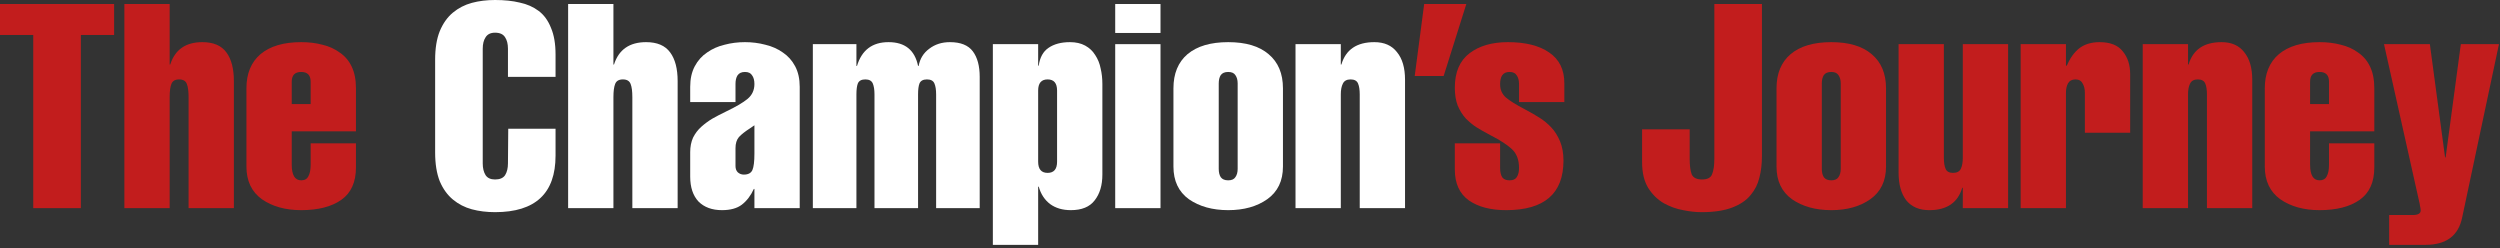
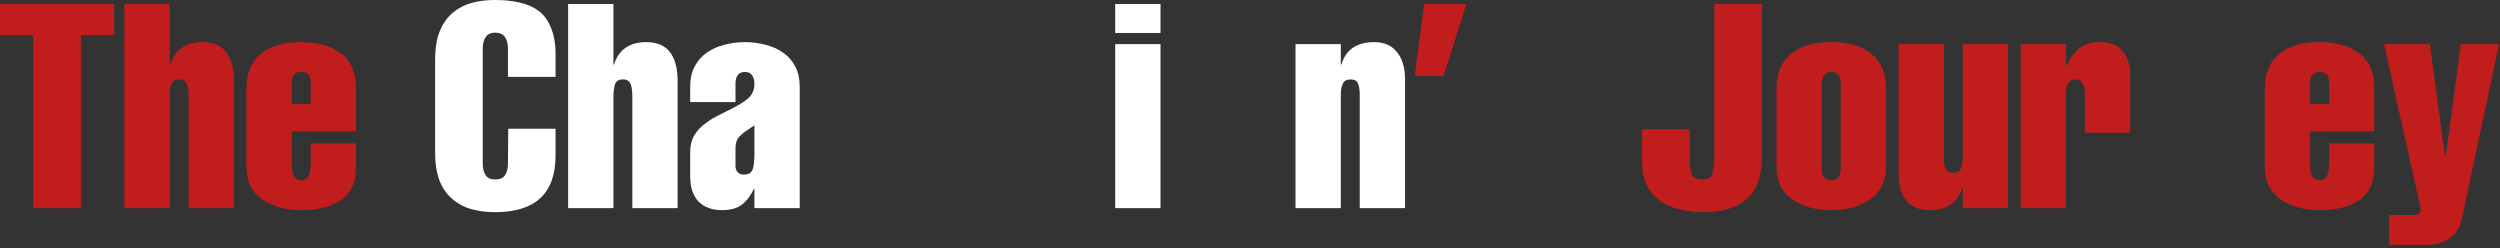
<svg xmlns="http://www.w3.org/2000/svg" fill="none" height="100%" overflow="visible" preserveAspectRatio="none" style="display: block;" viewBox="0 0 654 65" width="100%">
  <rect x="0" y="0" width="654" height="65" fill="#333333" stroke="none" />
  <g id="Frame 2147236980">
    <g id="The Champions Journey">
      <path d="M8.7 9.15H0V1.05H29.85V9.15H21.15V54.45H8.7V9.15Z" fill="#C21D1D" />
      <path d="M44.384 54.45H32.534V1.05H44.384V16.875H44.534C45.784 12.975 48.584 11.025 52.934 11.025C55.834 11.025 57.934 11.925 59.234 13.725C60.534 15.475 61.184 17.975 61.184 21.225V54.45H49.334V25.425C49.334 23.875 49.184 22.725 48.884 21.975C48.584 21.175 47.909 20.775 46.859 20.775C45.809 20.775 45.134 21.175 44.834 21.975C44.534 22.725 44.384 23.875 44.384 25.425V54.45Z" fill="#C21D1D" />
      <path d="M93.117 34.35H76.317V43.05C76.317 45.8 77.142 47.175 78.792 47.175C79.692 47.175 80.317 46.825 80.667 46.125C81.067 45.425 81.267 44.4 81.267 43.05V37.5H93.117V43.8C93.117 47.65 91.842 50.475 89.292 52.275C86.742 54.075 83.242 54.975 78.792 54.975C74.692 54.975 71.267 54.025 68.517 52.125C65.817 50.175 64.467 47.325 64.467 43.575V23.1C64.467 19.25 65.692 16.275 68.142 14.175C70.642 12.075 74.192 11.025 78.792 11.025C80.792 11.025 82.642 11.25 84.342 11.7C86.042 12.1 87.542 12.775 88.842 13.725C90.192 14.625 91.242 15.85 91.992 17.4C92.742 18.95 93.117 20.85 93.117 23.1V34.35ZM76.317 27.225H81.267V21.375C81.267 19.675 80.442 18.825 78.792 18.825C77.142 18.825 76.317 19.675 76.317 21.375V27.225Z" fill="#C21D1D" />
      <path d="M132.957 33.675H145.332V40.725C145.332 50.575 140.057 55.5 129.507 55.5C127.307 55.5 125.282 55.25 123.432 54.75C121.582 54.25 119.932 53.4 118.482 52.2C117.032 51 115.882 49.4 115.032 47.4C114.232 45.35 113.832 42.85 113.832 39.9V15.6C113.832 12.65 114.232 10.175 115.032 8.175C115.882 6.125 117.032 4.5 118.482 3.3C119.932 2.1 121.582 1.25 123.432 0.75C125.282 0.25 127.307 0 129.507 0C131.957 0 134.107 0.225 135.957 0.675C137.857 1.075 139.507 1.8 140.907 2.85C142.307 3.9 143.382 5.375 144.132 7.275C144.932 9.125 145.332 11.45 145.332 14.25V20.1H132.882V12.75C132.882 11.5 132.632 10.5 132.132 9.75C131.632 8.95 130.757 8.55 129.507 8.55C128.357 8.55 127.532 8.95 127.032 9.75C126.532 10.5 126.282 11.5 126.282 12.75V42.75C126.282 44 126.532 45.025 127.032 45.825C127.532 46.575 128.357 46.95 129.507 46.95C130.757 46.95 131.632 46.575 132.132 45.825C132.632 45.025 132.882 44 132.882 42.75L132.957 33.675Z" fill="white" />
      <path d="M160.472 54.45H148.622V1.05H160.472V16.875H160.622C161.872 12.975 164.672 11.025 169.022 11.025C171.922 11.025 174.022 11.925 175.322 13.725C176.622 15.475 177.272 17.975 177.272 21.225V54.45H165.422V25.425C165.422 23.875 165.272 22.725 164.972 21.975C164.672 21.175 163.997 20.775 162.947 20.775C161.897 20.775 161.222 21.175 160.922 21.975C160.622 22.725 160.472 23.875 160.472 25.425V54.45Z" fill="white" />
      <path d="M192.406 38.775V43.425C192.406 44.125 192.606 44.675 193.006 45.075C193.456 45.475 193.981 45.675 194.581 45.675C195.731 45.675 196.481 45.275 196.831 44.475C197.181 43.675 197.356 42.25 197.356 40.2V32.775C197.106 32.975 196.706 33.25 196.156 33.6C194.906 34.4 193.956 35.15 193.306 35.85C192.706 36.55 192.406 37.525 192.406 38.775ZM197.356 54.45V49.425H197.206C196.406 51.175 195.356 52.55 194.056 53.55C192.806 54.5 191.081 54.975 188.881 54.975C186.281 54.975 184.231 54.225 182.731 52.725C181.281 51.175 180.556 49 180.556 46.2V39.825C180.556 38.375 180.806 37.1 181.306 36C181.856 34.9 182.581 33.95 183.481 33.15C184.381 32.35 185.331 31.65 186.331 31.05C187.381 30.45 188.631 29.8 190.081 29.1C192.581 27.9 194.406 26.825 195.556 25.875C196.756 24.875 197.356 23.575 197.356 21.975C197.356 21.025 197.156 20.275 196.756 19.725C196.406 19.125 195.781 18.825 194.881 18.825C193.981 18.825 193.331 19.125 192.931 19.725C192.581 20.275 192.406 21.025 192.406 21.975V26.7H180.556V22.725C180.556 20.625 180.956 18.825 181.756 17.325C182.556 15.825 183.631 14.625 184.981 13.725C186.331 12.775 187.856 12.1 189.556 11.7C191.256 11.25 193.031 11.025 194.881 11.025C196.731 11.025 198.506 11.25 200.206 11.7C201.906 12.1 203.431 12.775 204.781 13.725C206.131 14.625 207.206 15.825 208.006 17.325C208.806 18.825 209.206 20.625 209.206 22.725V54.45H197.356Z" fill="white" />
-       <path d="M224.04 11.55V17.25H224.19C225.44 13.1 228.19 11.025 232.44 11.025C236.74 11.025 239.315 13.1 240.165 17.25H240.315C240.665 15.35 241.59 13.85 243.09 12.75C244.59 11.6 246.39 11.025 248.49 11.025C251.29 11.025 253.29 11.825 254.49 13.425C255.69 15.025 256.29 17.25 256.29 20.1V54.45H244.89V24.675C244.89 23.475 244.74 22.525 244.44 21.825C244.14 21.125 243.49 20.775 242.49 20.775C241.49 20.775 240.84 21.125 240.54 21.825C240.29 22.475 240.165 23.425 240.165 24.675V54.45H228.765V24.675C228.765 23.475 228.615 22.525 228.315 21.825C228.015 21.125 227.365 20.775 226.365 20.775C225.365 20.775 224.715 21.125 224.415 21.825C224.165 22.475 224.04 23.425 224.04 24.675V54.45H212.64V11.55H224.04Z" fill="white" />
-       <path d="M271.581 23.7V42.3C271.581 44.25 272.406 45.225 274.056 45.225C275.706 45.225 276.531 44.25 276.531 42.3V23.7C276.531 21.75 275.706 20.775 274.056 20.775C272.406 20.775 271.581 21.75 271.581 23.7ZM271.581 11.55V17.175H271.731C272.031 15.025 272.881 13.475 274.281 12.525C275.731 11.525 277.606 11.025 279.906 11.025C281.456 11.025 282.781 11.325 283.881 11.925C284.981 12.525 285.856 13.35 286.506 14.4C287.206 15.45 287.681 16.625 287.931 17.925C288.231 19.175 288.381 20.525 288.381 21.975V45.675C288.381 48.475 287.706 50.725 286.356 52.425C285.056 54.125 282.981 54.975 280.131 54.975C277.981 54.975 276.181 54.45 274.731 53.4C273.281 52.3 272.281 50.775 271.731 48.825H271.581V64.05H259.731V11.55H271.581Z" fill="white" />
      <path d="M303.589 54.45H291.739V11.55H303.589V54.45ZM303.589 8.625H291.739V1.05H303.589V8.625Z" fill="white" />
-       <path d="M318.822 21.825V44.175C318.822 45.075 318.997 45.8 319.347 46.35C319.747 46.9 320.397 47.175 321.297 47.175C322.197 47.175 322.822 46.9 323.172 46.35C323.572 45.8 323.772 45.075 323.772 44.175V21.825C323.772 20.925 323.572 20.2 323.172 19.65C322.822 19.1 322.197 18.825 321.297 18.825C320.397 18.825 319.747 19.1 319.347 19.65C318.997 20.2 318.822 20.925 318.822 21.825ZM335.622 23.1V43.575C335.622 47.325 334.247 50.175 331.497 52.125C328.797 54.025 325.397 54.975 321.297 54.975C317.197 54.975 313.772 54.025 311.022 52.125C308.322 50.175 306.972 47.325 306.972 43.575V23.1C306.972 19.25 308.197 16.275 310.647 14.175C313.147 12.075 316.697 11.025 321.297 11.025C325.897 11.025 329.422 12.075 331.872 14.175C334.372 16.275 335.622 19.25 335.622 23.1Z" fill="white" />
      <path d="M350.756 11.55V16.875H350.906C352.056 12.975 354.931 11.025 359.531 11.025C362.131 11.025 364.106 11.9 365.456 13.65C366.856 15.35 367.556 17.75 367.556 20.85V54.45H355.706V24.675C355.706 23.475 355.556 22.525 355.256 21.825C354.956 21.125 354.306 20.775 353.306 20.775C352.306 20.775 351.631 21.15 351.281 21.9C350.931 22.6 350.756 23.525 350.756 24.675V54.45H338.906V11.55H350.756Z" fill="white" />
      <path d="M372.564 1.05H383.589L377.664 19.875H370.089L372.564 1.05Z" fill="#C21D1D" />
-       <path d="M409.23 26.7H397.38V22.05C397.38 21.05 397.18 20.275 396.78 19.725C396.43 19.125 395.805 18.825 394.905 18.825C394.005 18.825 393.355 19.125 392.955 19.725C392.605 20.275 392.43 21.05 392.43 22.05C392.43 23.45 392.93 24.6 393.93 25.5C394.93 26.35 396.53 27.35 398.73 28.5C400.43 29.4 401.78 30.175 402.78 30.825C403.83 31.475 404.83 32.3 405.78 33.3C406.73 34.3 407.505 35.525 408.105 36.975C408.705 38.425 409.005 40.1 409.005 42C409.005 50.65 404.005 54.975 394.005 54.975C389.955 54.975 386.705 54.125 384.255 52.425C381.805 50.675 380.58 47.975 380.58 44.325V37.5H392.43V43.95C392.43 44.95 392.605 45.75 392.955 46.35C393.355 46.9 394.005 47.175 394.905 47.175C395.805 47.175 396.43 46.9 396.78 46.35C397.18 45.75 397.38 44.95 397.38 43.95C397.38 41.85 396.78 40.225 395.58 39.075C394.38 37.925 392.505 36.7 389.955 35.4C388.355 34.55 387.08 33.825 386.13 33.225C385.23 32.625 384.33 31.875 383.43 30.975C382.58 30.025 381.88 28.9 381.33 27.6C380.83 26.3 380.58 24.75 380.58 22.95C380.58 18.9 381.855 15.9 384.405 13.95C386.955 12 390.305 11.025 394.455 11.025C399.055 11.025 402.655 11.925 405.255 13.725C407.905 15.525 409.23 18.2 409.23 21.75V26.7Z" fill="#C21D1D" />
      <path d="M448.471 1.05H460.921V40.875C460.921 42.925 460.696 44.8 460.246 46.5C459.846 48.2 459.071 49.725 457.921 51.075C456.821 52.425 455.221 53.5 453.121 54.3C451.021 55.1 448.371 55.5 445.171 55.5C443.621 55.5 441.996 55.325 440.296 54.975C438.596 54.675 436.921 54.075 435.271 53.175C433.621 52.225 432.246 50.875 431.146 49.125C430.096 47.375 429.571 45.15 429.571 42.45V33.825H442.021V41.55C442.021 43.3 442.196 44.65 442.546 45.6C442.946 46.5 443.846 46.95 445.246 46.95C446.646 46.95 447.521 46.5 447.871 45.6C448.271 44.65 448.471 43.3 448.471 41.55V1.05Z" fill="#C21D1D" />
      <path d="M476.586 21.825V44.175C476.586 45.075 476.761 45.8 477.111 46.35C477.511 46.9 478.161 47.175 479.061 47.175C479.961 47.175 480.586 46.9 480.936 46.35C481.336 45.8 481.536 45.075 481.536 44.175V21.825C481.536 20.925 481.336 20.2 480.936 19.65C480.586 19.1 479.961 18.825 479.061 18.825C478.161 18.825 477.511 19.1 477.111 19.65C476.761 20.2 476.586 20.925 476.586 21.825ZM493.386 23.1V43.575C493.386 47.325 492.011 50.175 489.261 52.125C486.561 54.025 483.161 54.975 479.061 54.975C474.961 54.975 471.536 54.025 468.786 52.125C466.086 50.175 464.736 47.325 464.736 43.575V23.1C464.736 19.25 465.961 16.275 468.411 14.175C470.911 12.075 474.461 11.025 479.061 11.025C483.661 11.025 487.186 12.075 489.636 14.175C492.136 16.275 493.386 19.25 493.386 23.1Z" fill="#C21D1D" />
      <path d="M513.469 54.45V49.125H513.319C512.169 53.025 509.294 54.975 504.694 54.975C502.094 54.975 500.094 54.125 498.694 52.425C497.344 50.675 496.669 48.25 496.669 45.15V11.55H508.519V41.325C508.519 42.525 508.669 43.475 508.969 44.175C509.269 44.875 509.919 45.225 510.919 45.225C511.919 45.225 512.594 44.875 512.944 44.175C513.294 43.425 513.469 42.475 513.469 41.325V11.55H525.319V54.45H513.469Z" fill="#C21D1D" />
      <path d="M540.453 11.55V17.175H540.678C541.528 15.175 542.628 13.65 543.978 12.6C545.378 11.55 547.128 11.025 549.228 11.025C552.028 11.025 554.053 11.825 555.303 13.425C556.603 14.975 557.253 16.975 557.253 19.425V34.725H545.403V24.3C545.403 23.3 545.203 22.475 544.803 21.825C544.453 21.125 543.828 20.775 542.928 20.775C542.028 20.775 541.378 21.125 540.978 21.825C540.628 22.475 540.453 23.3 540.453 24.3V54.45H528.603V11.55H540.453Z" fill="#C21D1D" />
-       <path d="M572.387 11.55V16.875H572.536C573.686 12.975 576.561 11.025 581.161 11.025C583.761 11.025 585.737 11.9 587.087 13.65C588.487 15.35 589.187 17.75 589.187 20.85V54.45H577.337V24.675C577.337 23.475 577.187 22.525 576.887 21.825C576.587 21.125 575.937 20.775 574.937 20.775C573.937 20.775 573.261 21.15 572.911 21.9C572.561 22.6 572.387 23.525 572.387 24.675V54.45H560.536V11.55H572.387Z" fill="#C21D1D" />
      <path d="M621.12 34.35H604.32V43.05C604.32 45.8 605.145 47.175 606.795 47.175C607.695 47.175 608.32 46.825 608.67 46.125C609.07 45.425 609.27 44.4 609.27 43.05V37.5H621.12V43.8C621.12 47.65 619.845 50.475 617.295 52.275C614.745 54.075 611.245 54.975 606.795 54.975C602.695 54.975 599.27 54.025 596.52 52.125C593.82 50.175 592.47 47.325 592.47 43.575V23.1C592.47 19.25 593.695 16.275 596.145 14.175C598.645 12.075 602.195 11.025 606.795 11.025C608.795 11.025 610.645 11.25 612.345 11.7C614.045 12.1 615.545 12.775 616.845 13.725C618.195 14.625 619.245 15.85 619.995 17.4C620.745 18.95 621.12 20.85 621.12 23.1V34.35ZM604.32 27.225H609.27V21.375C609.27 19.675 608.445 18.825 606.795 18.825C605.145 18.825 604.32 19.675 604.32 21.375V27.225Z" fill="#C21D1D" />
      <path d="M623.654 11.55H635.654L639.629 41.175H639.779L643.754 11.55H653.729L644.129 56.775C643.179 61.625 639.979 64.05 634.529 64.05H625.004V56.25H631.154C632.554 56.25 633.254 55.85 633.254 55.05C633.254 54.75 633.179 54.275 633.029 53.625C633.029 53.425 633.004 53.275 632.954 53.175L623.654 11.55Z" fill="#C21D1D" />
    </g>
  </g>
</svg>